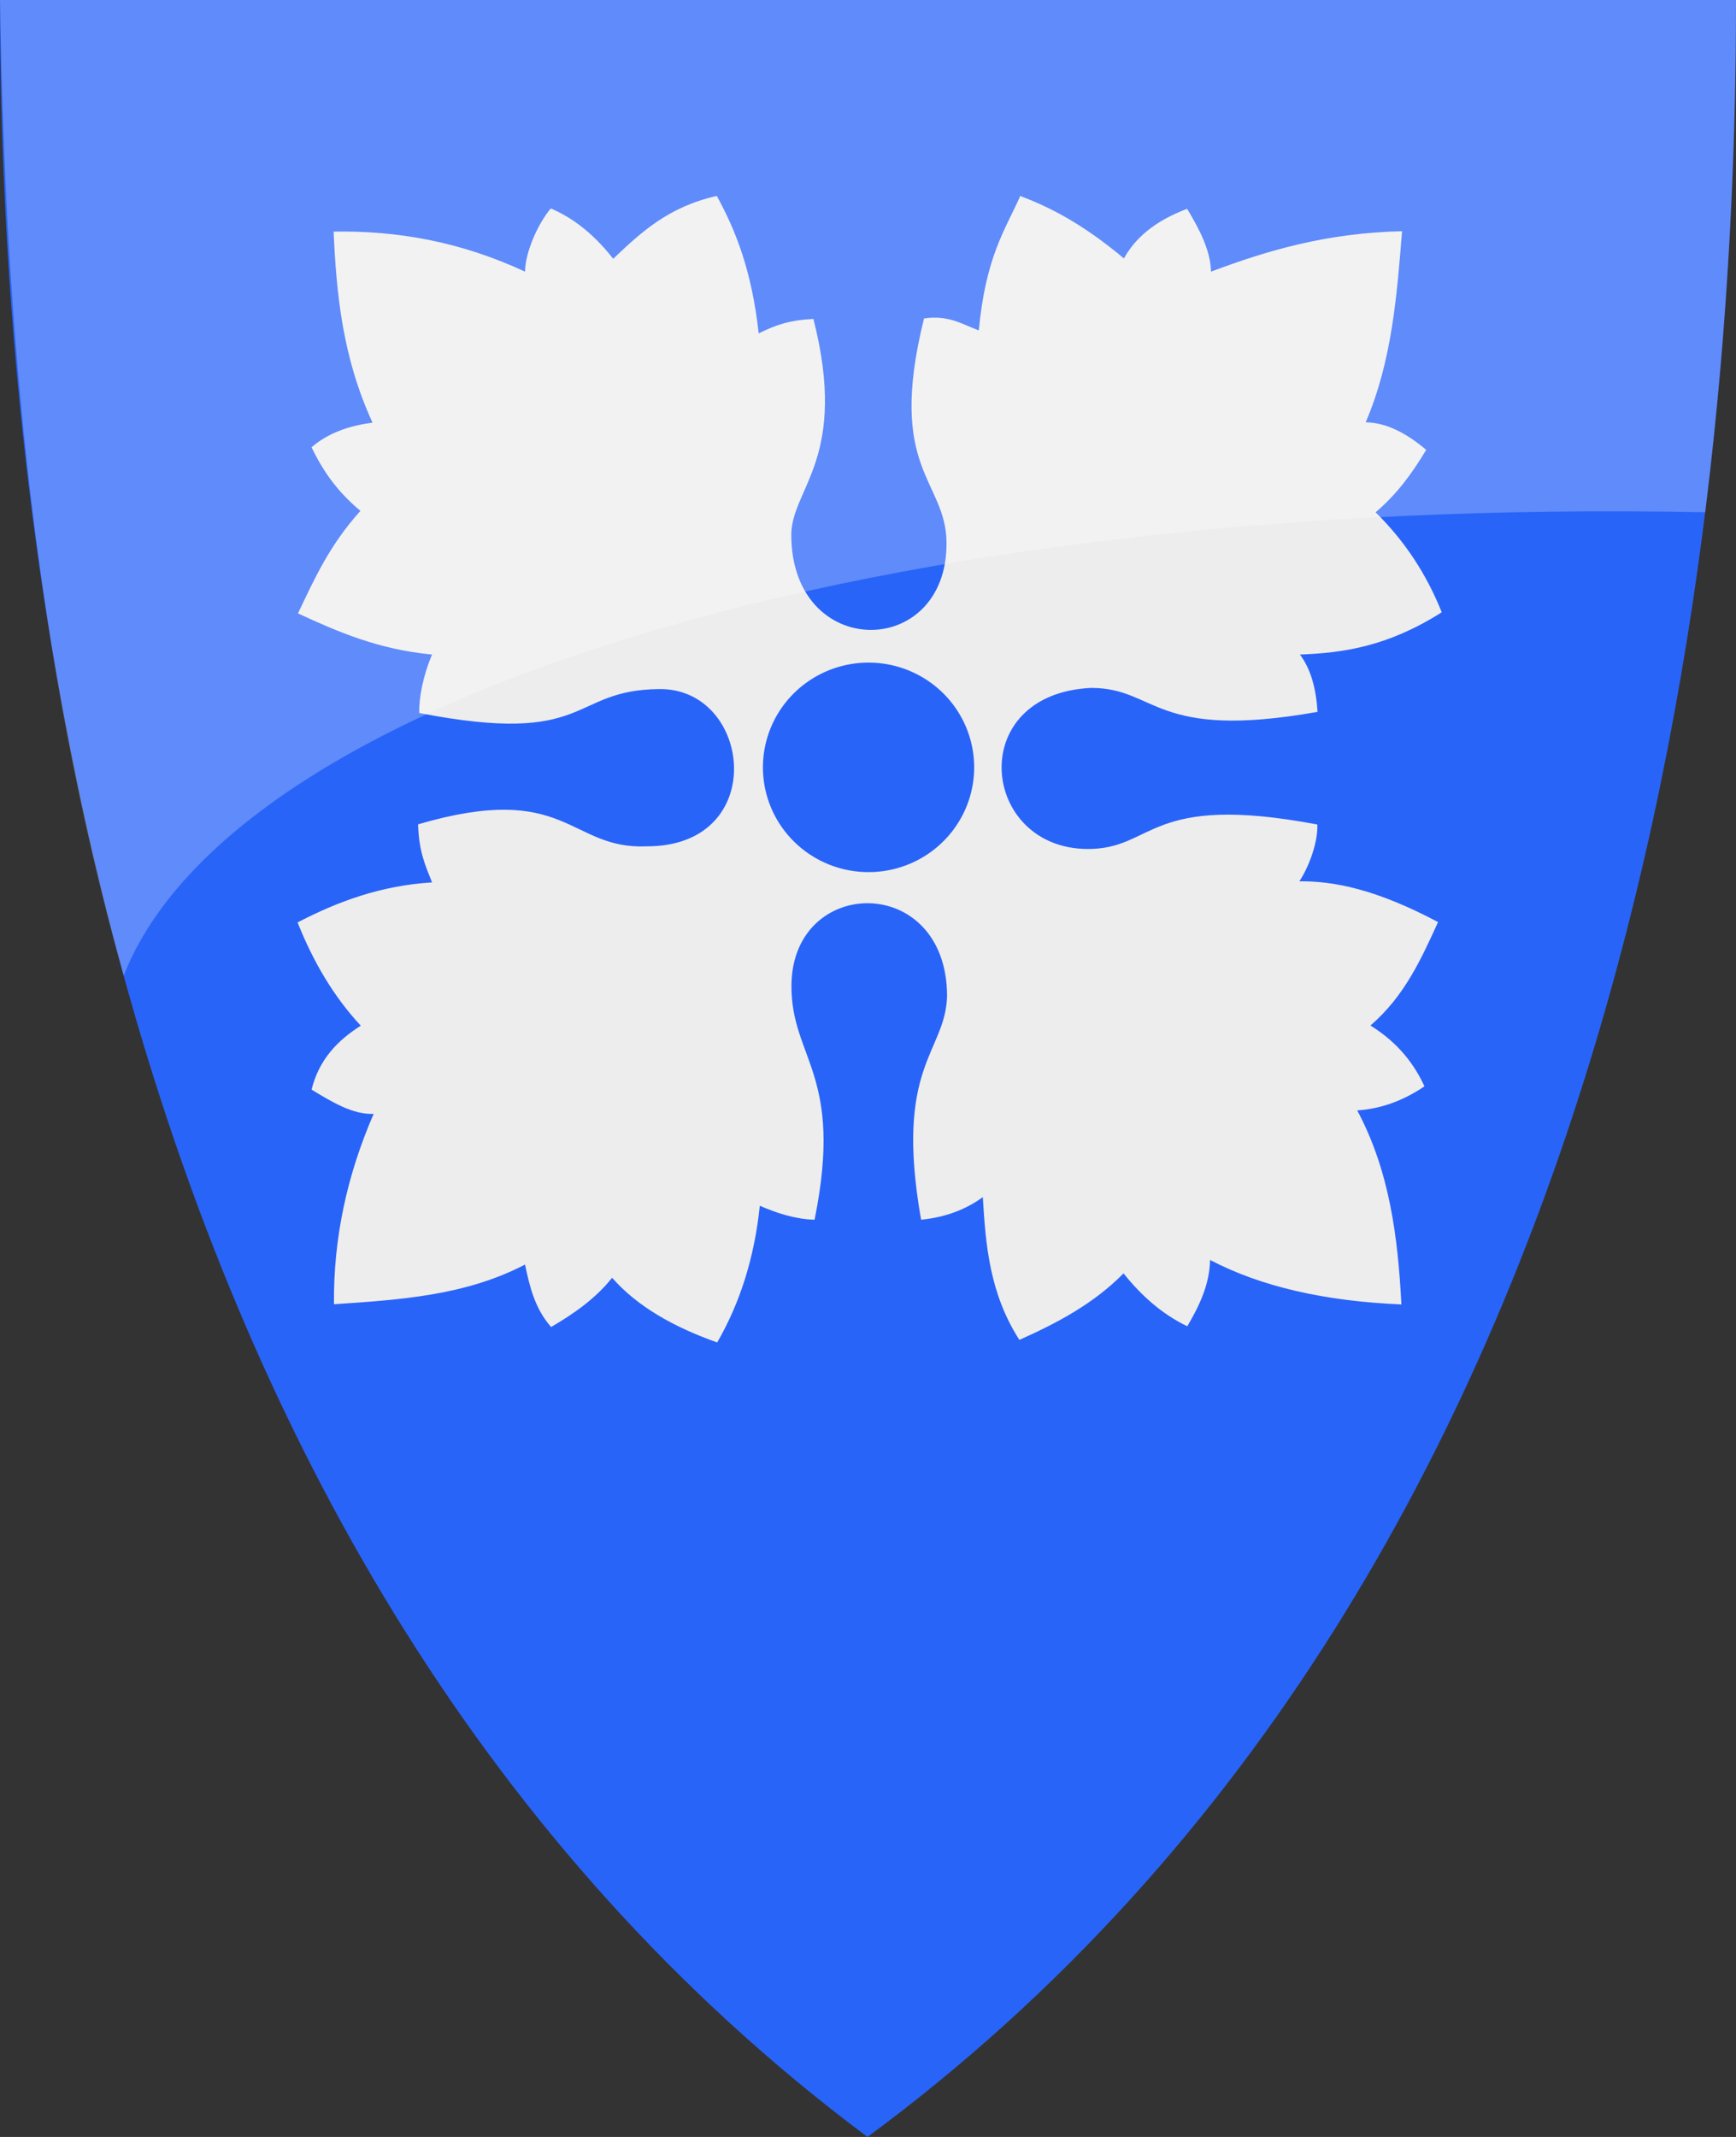
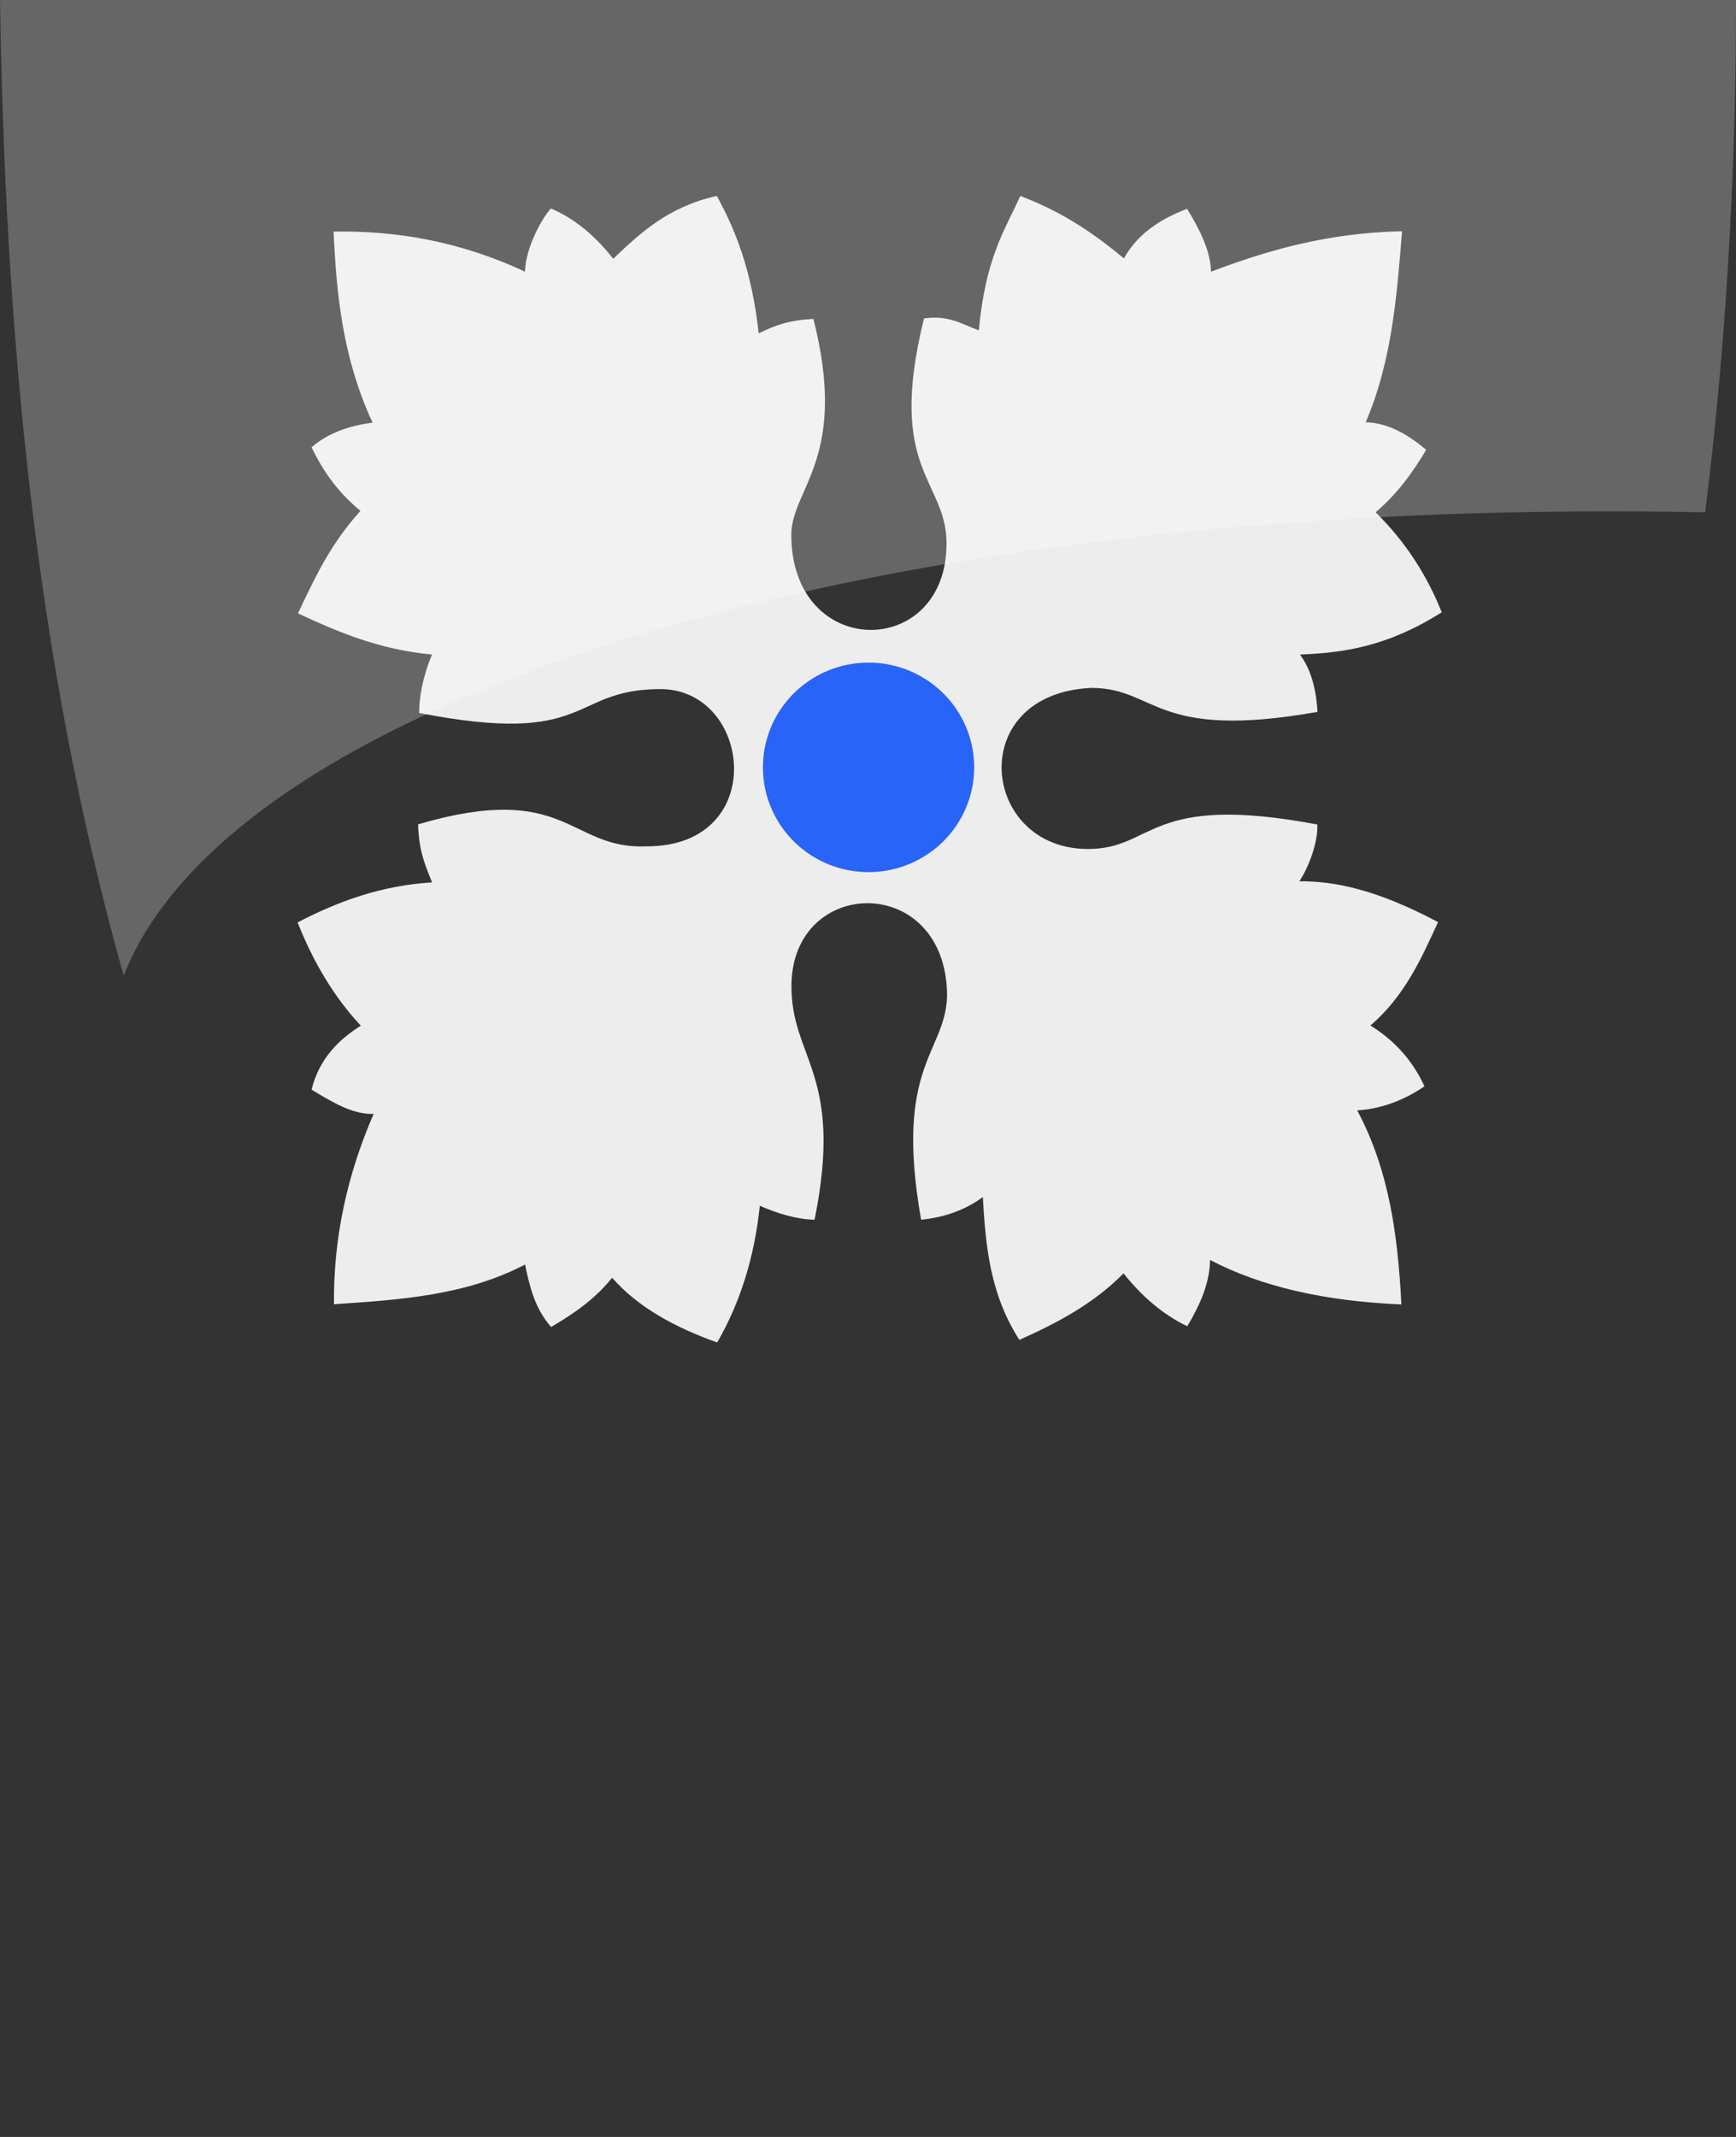
<svg xmlns="http://www.w3.org/2000/svg" version="1.1" width="390" height="480" id="svg4228">
  <rect width="100%" height="100%" fill="#333333" stroke="none" />
  <defs id="defs4232" />
-   <path d="M 0,0 C 130,0 260,0 390,0 389.99,114.998 370.786,350.147 194.888,479.998 20.791,350.089 0.081,115.022 0,0 z" id="path4240-0" style="color:#000000;fill:#2964f9;fill-opacity:1;fill-rule:nonzero;stroke:none;marker:none;visibility:visible;display:inline;overflow:visible;enable-background:accumulate" />
-   <path d="m 206.927,273.973 c 5.534,-0.552 10.093,-2.324 13.867,-5.076 0.641,10.839 1.533,21.66 8.213,32.067 8.482,-3.787 16.662,-8.103 23.401,-14.94 3.966,4.971 8.596,9.113 14.321,11.886 2.72,-4.628 5.011,-9.4 5.118,-14.899 11.435,6 25.826,9.27 42.984,9.988 -0.791,-15.031 -2.606,-29.857 -9.926,-43.582 5.035,-0.334 10.07,-1.992 15.105,-5.406 -2.853,-6.222 -7.083,-10.515 -12.134,-13.661 7.656,-6.593 11.394,-14.927 15.188,-23.235 -13.954,-7.386 -23.333,-9.217 -31.159,-9.162 2.004,-2.98 4.188,-8.543 4.045,-12.753 -38.234,-7.227 -36.532,5.547 -51.597,5.499 -24.114,-0.076 -27.695,-34.854 0.816,-36.185 14.829,0.055 13.977,11.91 50.823,5.387 -0.321,-5.092 -1.444,-9.542 -3.962,-12.877 9.635,-0.371 19.619,-1.733 31.861,-9.492 -3.421,-8.578 -8.355,-16.075 -14.857,-22.451 4.935,-4.226 8.218,-8.81 11.377,-14.04 -4.067,-3.415 -8.66,-6.117 -13.605,-6.182 5.892,-13.731 6.999,-28.332 8.172,-42.922 -16.955,0.379 -30.325,4.343 -42.922,9.08 -0.076,-4.588 -2.503,-9.41 -5.365,-14.115 -7.34,2.766 -11.693,6.618 -14.197,11.143 -9.326,-7.812 -16.57,-11.459 -23.277,-14.032 -3.628,7.995 -7.784,13.876 -9.327,30.21 -3.891,-1.499 -6.959,-3.501 -12.305,-2.692 -8.481,34.114 4.939,36.211 5.054,50.353 0.214,26.389 -35.068,26.544 -34.867,-2.008 0.231,-10.282 12.876,-17.183 4.963,-48.24 -5.114,0.259 -8.113,1.184 -12.289,3.247 -1.571,-14.204 -5.219,-23.216 -9.41,-30.871 -10.898,2.422 -17.11,8.252 -23.277,14.115 -4.863,-6.213 -9.748,-9.504 -14.032,-11.308 -2.962,3.562 -5.725,9.881 -5.778,14.197 -14.5,-6.745 -28.669,-9.237 -43.004,-8.997 0.637,14.144 2.032,28.343 8.749,42.922 -5.223,0.656 -10.042,2.337 -13.702,5.53 2.742,5.681 5.989,10.111 10.978,14.28 -7.049,7.825 -10.389,15.417 -14.032,23.029 8.969,4.155 18.133,8.115 30.128,9.245 -2.091,4.919 -2.949,9.772 -2.889,13.124 38.895,7.569 33.577,-5.2 53.983,-5.371 20.809,-0.177 24.773,35.307 -2.788,35.324 -17.629,0.795 -17.822,-14.8 -51.442,-4.943 0.153,6.133 1.709,9.459 3.137,13.042 -11.587,0.724 -21.252,4.331 -30.21,8.997 3.485,8.771 8.073,16.623 14.197,23.194 -5.191,3.283 -9.376,7.572 -11.061,14.362 4.65,2.814 9.3,5.64 13.95,5.448 -6.013,13.818 -9.064,28.059 -8.914,42.757 14.73,-0.996 29.478,-1.911 42.922,-8.915 1.045,4.98 2.225,9.916 5.86,14.032 5.09,-2.99 9.921,-6.325 13.702,-11.061 5.726,6.509 13.925,11.095 23.607,14.527 5.162,-8.922 8.375,-19.143 9.575,-30.706 3.747,1.633 7.986,3.03 12.299,3.137 6.677,-32.817 -5.312,-36.122 -5.19,-52.665 0.182,-24.665 34.901,-25.271 34.962,2.431 -0.371,12.819 -11.954,15.521 -5.835,50.233 z" id="path2827" style="fill:#ededed;fill-opacity:1;stroke:none" />
+   <path d="m 206.927,273.973 c 5.534,-0.552 10.093,-2.324 13.867,-5.076 0.641,10.839 1.533,21.66 8.213,32.067 8.482,-3.787 16.662,-8.103 23.401,-14.94 3.966,4.971 8.596,9.113 14.321,11.886 2.72,-4.628 5.011,-9.4 5.118,-14.899 11.435,6 25.826,9.27 42.984,9.988 -0.791,-15.031 -2.606,-29.857 -9.926,-43.582 5.035,-0.334 10.07,-1.992 15.105,-5.406 -2.853,-6.222 -7.083,-10.515 -12.134,-13.661 7.656,-6.593 11.394,-14.927 15.188,-23.235 -13.954,-7.386 -23.333,-9.217 -31.159,-9.162 2.004,-2.98 4.188,-8.543 4.045,-12.753 -38.234,-7.227 -36.532,5.547 -51.597,5.499 -24.114,-0.076 -27.695,-34.854 0.816,-36.185 14.829,0.055 13.977,11.91 50.823,5.387 -0.321,-5.092 -1.444,-9.542 -3.962,-12.877 9.635,-0.371 19.619,-1.733 31.861,-9.492 -3.421,-8.578 -8.355,-16.075 -14.857,-22.451 4.935,-4.226 8.218,-8.81 11.377,-14.04 -4.067,-3.415 -8.66,-6.117 -13.605,-6.182 5.892,-13.731 6.999,-28.332 8.172,-42.922 -16.955,0.379 -30.325,4.343 -42.922,9.08 -0.076,-4.588 -2.503,-9.41 -5.365,-14.115 -7.34,2.766 -11.693,6.618 -14.197,11.143 -9.326,-7.812 -16.57,-11.459 -23.277,-14.032 -3.628,7.995 -7.784,13.876 -9.327,30.21 -3.891,-1.499 -6.959,-3.501 -12.305,-2.692 -8.481,34.114 4.939,36.211 5.054,50.353 0.214,26.389 -35.068,26.544 -34.867,-2.008 0.231,-10.282 12.876,-17.183 4.963,-48.24 -5.114,0.259 -8.113,1.184 -12.289,3.247 -1.571,-14.204 -5.219,-23.216 -9.41,-30.871 -10.898,2.422 -17.11,8.252 -23.277,14.115 -4.863,-6.213 -9.748,-9.504 -14.032,-11.308 -2.962,3.562 -5.725,9.881 -5.778,14.197 -14.5,-6.745 -28.669,-9.237 -43.004,-8.997 0.637,14.144 2.032,28.343 8.749,42.922 -5.223,0.656 -10.042,2.337 -13.702,5.53 2.742,5.681 5.989,10.111 10.978,14.28 -7.049,7.825 -10.389,15.417 -14.032,23.029 8.969,4.155 18.133,8.115 30.128,9.245 -2.091,4.919 -2.949,9.772 -2.889,13.124 38.895,7.569 33.577,-5.2 53.983,-5.371 20.809,-0.177 24.773,35.307 -2.788,35.324 -17.629,0.795 -17.822,-14.8 -51.442,-4.943 0.153,6.133 1.709,9.459 3.137,13.042 -11.587,0.724 -21.252,4.331 -30.21,8.997 3.485,8.771 8.073,16.623 14.197,23.194 -5.191,3.283 -9.376,7.572 -11.061,14.362 4.65,2.814 9.3,5.64 13.95,5.448 -6.013,13.818 -9.064,28.059 -8.914,42.757 14.73,-0.996 29.478,-1.911 42.922,-8.915 1.045,4.98 2.225,9.916 5.86,14.032 5.09,-2.99 9.921,-6.325 13.702,-11.061 5.726,6.509 13.925,11.095 23.607,14.527 5.162,-8.922 8.375,-19.143 9.575,-30.706 3.747,1.633 7.986,3.03 12.299,3.137 6.677,-32.817 -5.312,-36.122 -5.19,-52.665 0.182,-24.665 34.901,-25.271 34.962,2.431 -0.371,12.819 -11.954,15.521 -5.835,50.233 " id="path2827" style="fill:#ededed;fill-opacity:1;stroke:none" />
  <path d="m 218.851,172.366 a 23.727,23.529 0 0 1 -47.455,0 23.727,23.529 0 1 1 47.455,0 z" id="path3781" style="fill:#2964f9;fill-opacity:1;stroke:none" />
  <path d="m 0,0 c 130,0 260,0 390,0 -0.003,31.068 -1.406,70.905 -6.922,115.067 C 196.9,111.325 52.401,156.495 27.785,219.14 7.711,147.877 1.149,73.779 0,0 z" id="path4240-0-3" style="opacity:0.25;fill:#ffffff;fill-opacity:1;stroke:none" />
</svg>